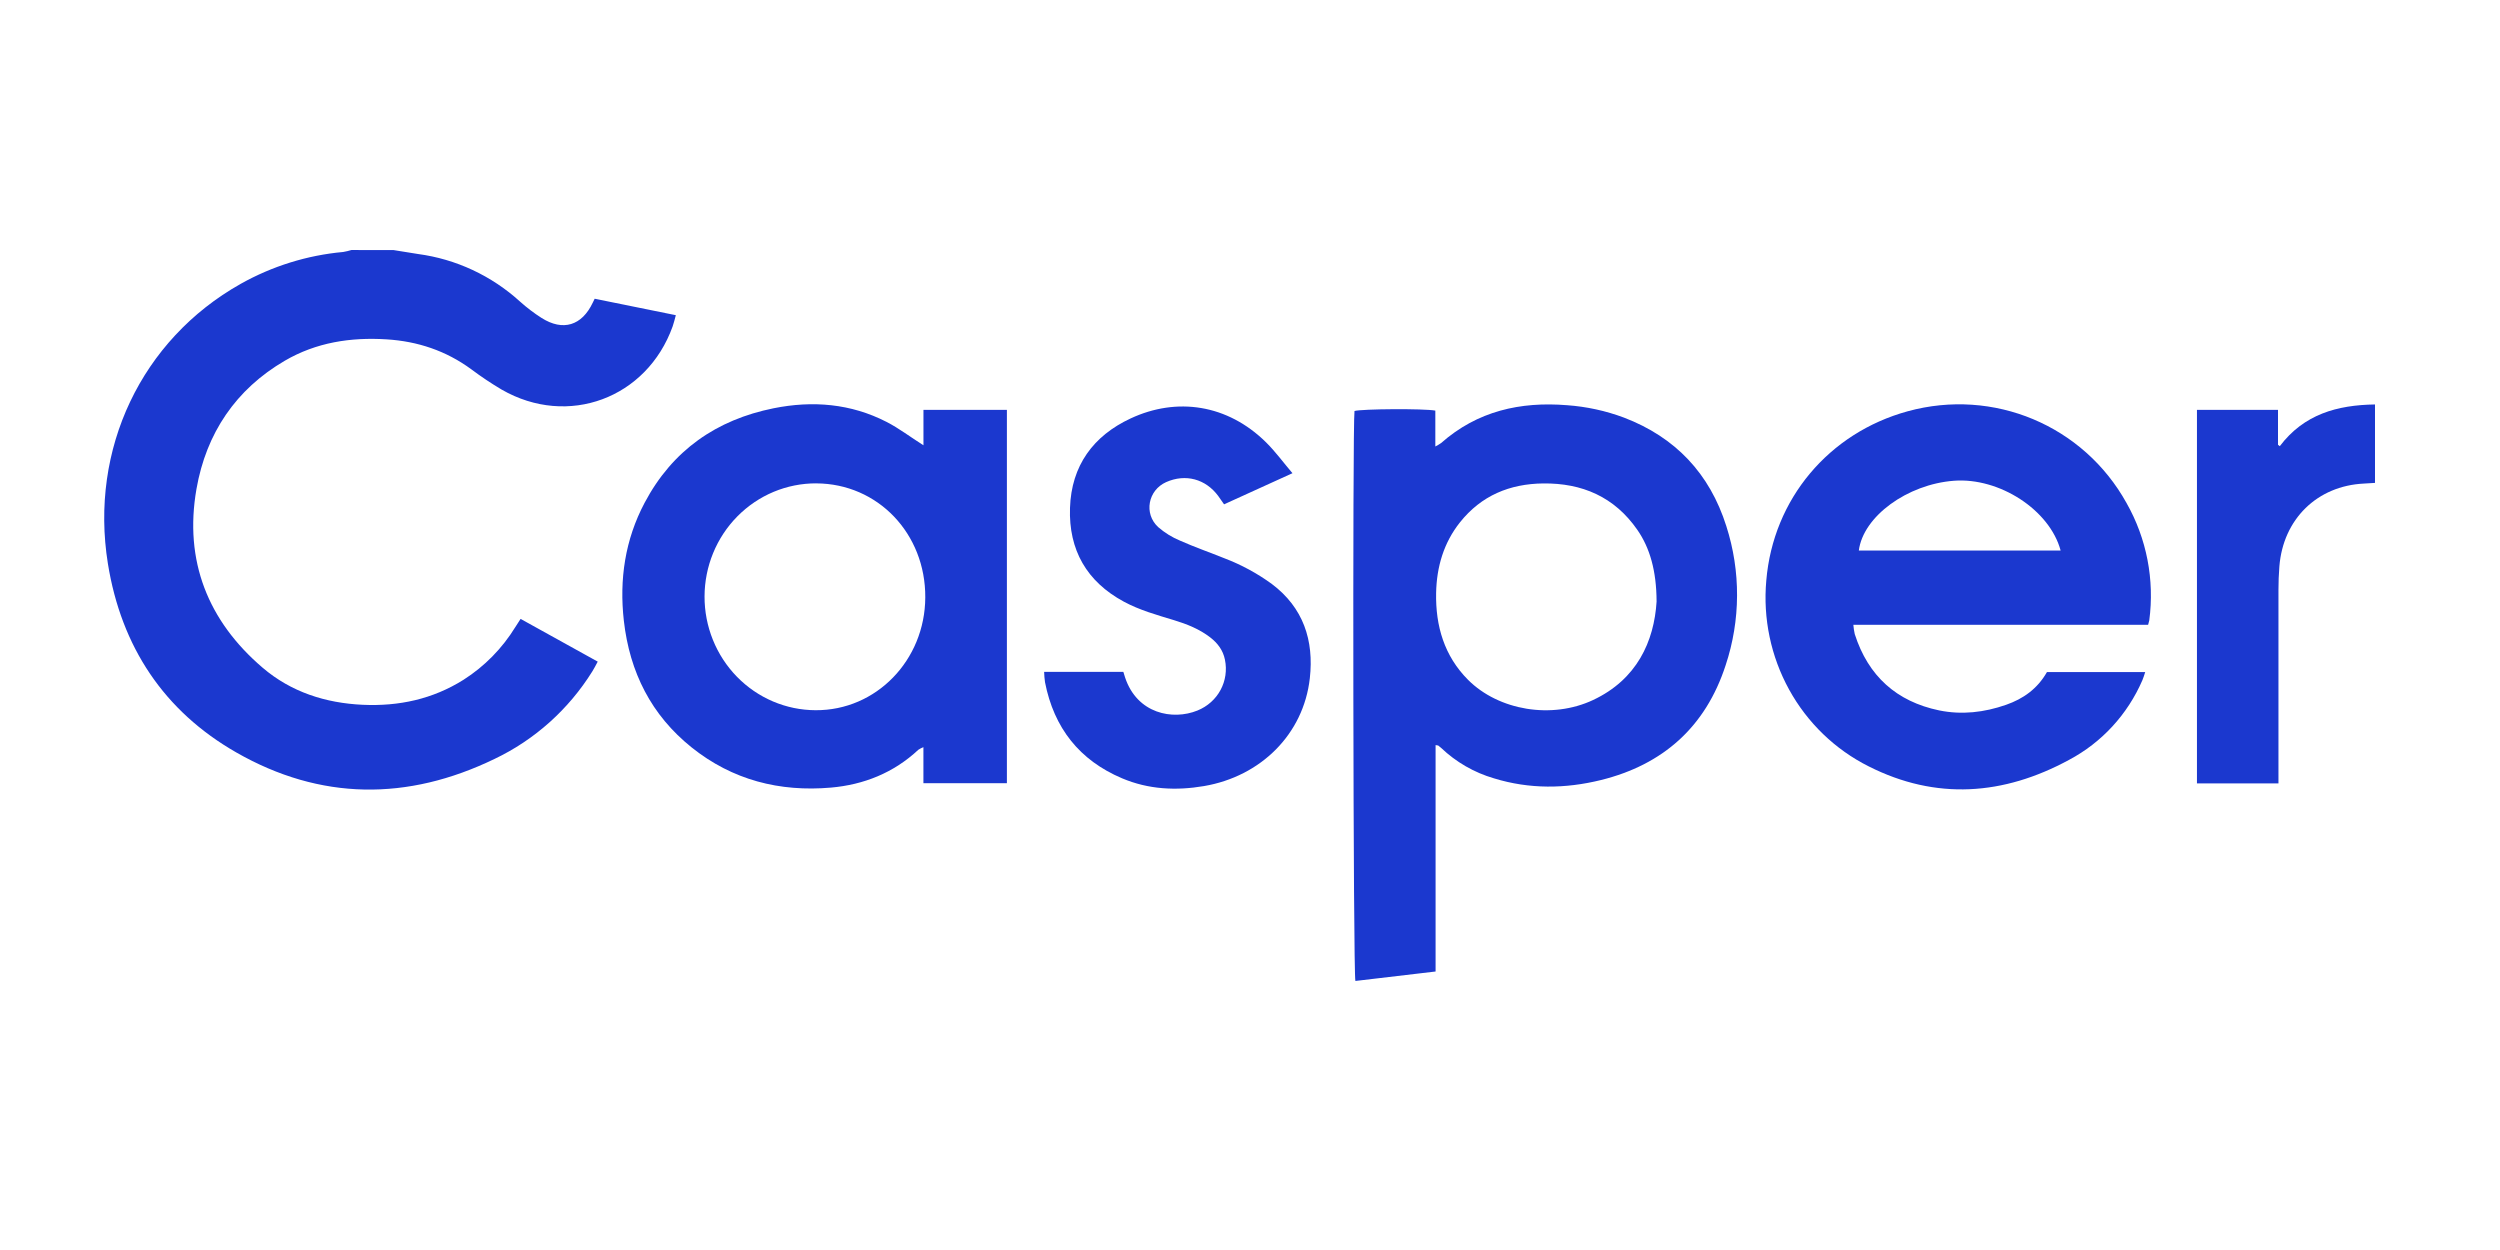
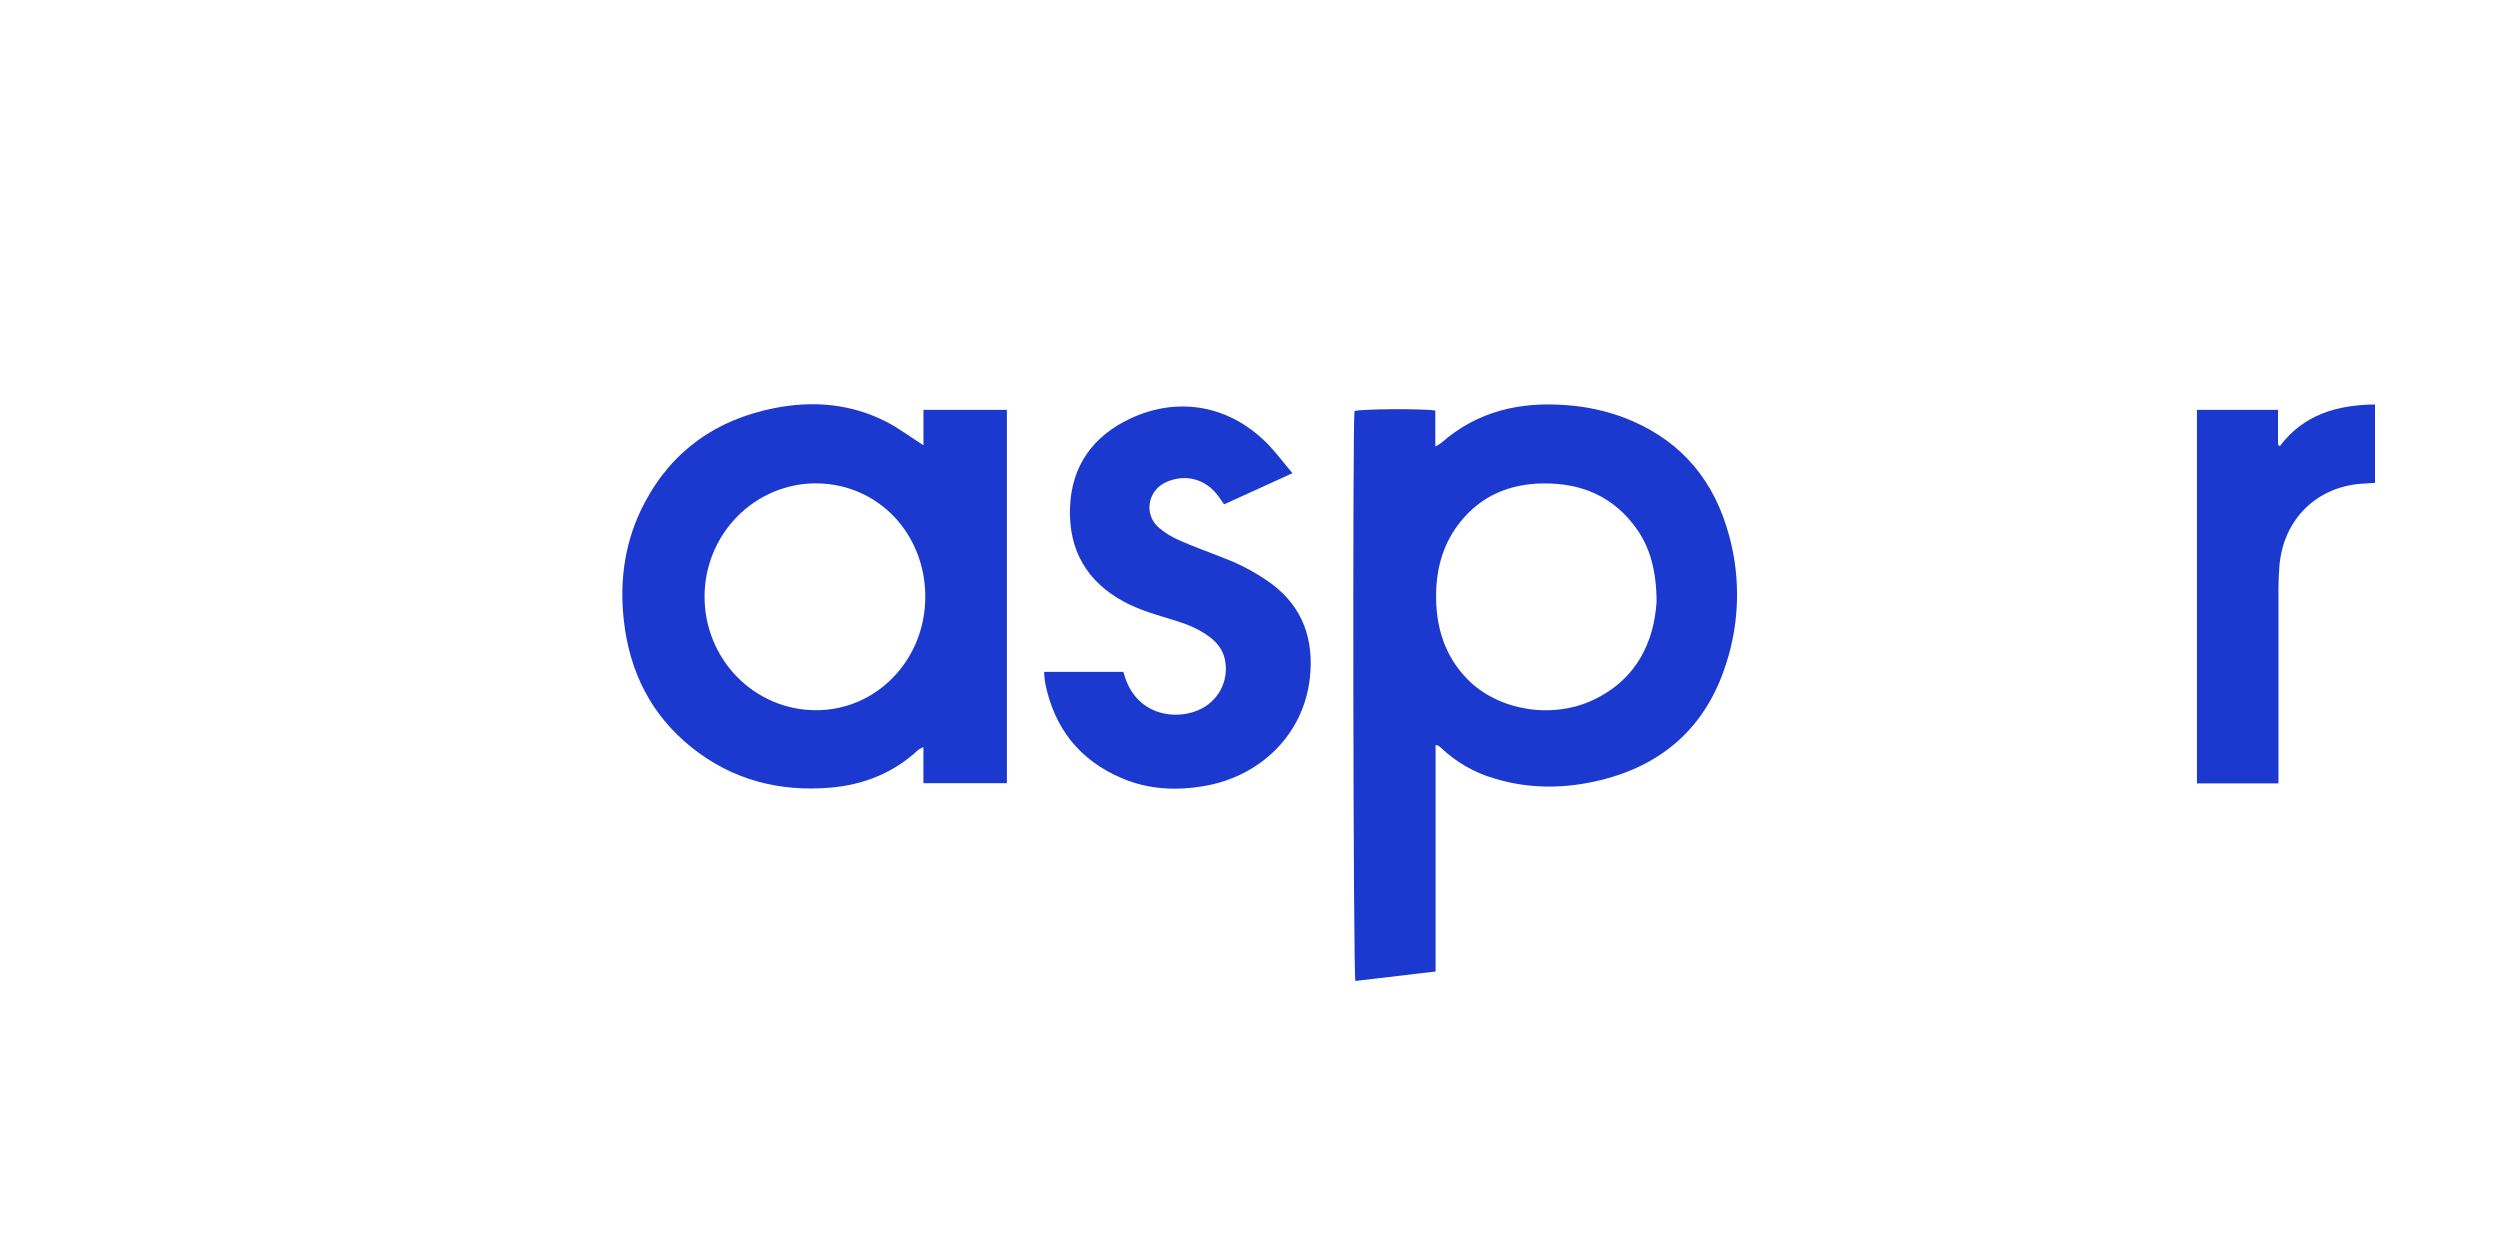
<svg xmlns="http://www.w3.org/2000/svg" width="120" viewBox="0 0 120 60" height="60" fill="none">
  <g fill="#1b38cf">
-     <path d="m18.892 12.004c.391.063.78.13 1.171.188 1.822.243 3.529 1.039 4.9 2.285.322.289.666.551 1.03.783 1.027.652 1.936.375 2.46-.733.026-.053.054-.107.092-.188l3.895.79c-.055.196-.092.371-.152.537-1.239 3.454-5.028 4.862-8.204 3.037-.503-.298-.991-.623-1.459-.975-1.217-.894-2.576-1.345-4.068-1.439-1.721-.108-3.374.144-4.886 1.026-2.353 1.374-3.773 3.481-4.24 6.155-.602 3.451.553 6.338 3.174 8.579 1.371 1.173 3.03 1.7 4.809 1.781 1.726.078 3.354-.268 4.839-1.203 1.005-.64 1.853-1.504 2.482-2.526l.254-.394 3.702 2.051c-.092.175-.169.323-.255.462-1.14 1.831-2.772 3.292-4.701 4.21-4.174 2.02-8.354 1.998-12.395-.314-3.465-1.981-5.519-5.069-6.161-9.063-.886-5.505 1.617-10.746 6.365-13.423 1.52-.855 3.199-1.378 4.929-1.535.134-.023.266-.054.395-.094z" />
    <path d="m68.908 35.764v10.868l-3.849.454c-.106-.342-.14-26.678-.043-27.358.334-.101 3.329-.123 3.88-.019v1.722c.096-.048.189-.103.277-.165 1.744-1.539 3.805-1.997 6.047-1.816.934.067 1.855.267 2.734.596 2.456.939 4.112 2.678 4.91 5.21.697 2.169.686 4.509-.032 6.671-.964 2.972-3.018 4.78-5.983 5.514-1.71.422-3.435.444-5.138-.081-.947-.275-1.816-.776-2.536-1.46-.045-.041-.093-.08-.142-.116-.041-.011-.083-.018-.125-.02zm10.608-6.896c-.006-1.467-.322-2.571-.926-3.439-1.102-1.585-2.653-2.245-4.517-2.224-1.602.018-2.969.579-3.995 1.868-.783.985-1.119 2.143-1.144 3.387-.031 1.586.39 3.024 1.531 4.17 1.475 1.477 4.026 1.902 6.005.97 2.096-.985 2.927-2.8 3.047-4.732z" />
    <path d="m44.326 21.375v-1.7h4.005v17.92h-4.007v-1.731c-.085.032-.166.074-.242.124-1.188 1.111-2.623 1.679-4.198 1.817-2.457.214-4.73-.36-6.692-1.934-1.929-1.547-2.967-3.603-3.247-6.073-.225-1.989.06-3.893.995-5.661 1.336-2.527 3.453-3.988 6.197-4.541 1.873-.375 3.699-.226 5.421.657.595.306 1.137.722 1.769 1.122zm-5.146 1.826c-.702-.002-1.398.137-2.047.408-.649.272-1.24.671-1.738 1.175-1.006 1.018-1.573 2.401-1.577 3.845-.002.715.134 1.423.401 2.085.267.661.659 1.263 1.154 1.77 1 1.024 2.358 1.602 3.776 1.606 2.903.017 5.249-2.394 5.264-5.412.018-3.065-2.279-5.466-5.233-5.476z" />
-     <path d="m103.11 29.992h-14.149c.011.15.034.298.067.445.645 2.016 2.011 3.236 4.045 3.661 1.089.225 2.169.1 3.219-.267.822-.287 1.504-.766 1.962-1.572h4.716c-.047.14-.082.269-.135.391-.712 1.645-1.954 2.994-3.521 3.824-3.143 1.706-6.382 1.946-9.618.311-1.609-.806-2.94-2.09-3.817-3.682-.877-1.592-1.26-3.418-1.097-5.236.328-3.915 3.006-7.088 6.785-8.125 4.12-1.132 8.438.672 10.508 4.406.966 1.703 1.349 3.683 1.09 5.632-.009.043-.025.087-.056.212zm-4.2-3.567c-.526-1.954-2.944-3.513-5.121-3.349-2.241.17-4.357 1.713-4.565 3.349z" />
    <path d="m50.117 32.251h3.804c.03.094.055.188.084.271.578 1.736 2.279 2.065 3.469 1.585.993-.402 1.535-1.418 1.322-2.447-.092-.452-.35-.788-.702-1.062-.521-.403-1.119-.64-1.739-.829-.821-.25-1.648-.477-2.414-.891-1.776-.96-2.648-2.476-2.581-4.495.064-2.037 1.124-3.467 2.913-4.299 2.212-1.032 4.647-.681 6.503 1.154.445.441.82.956 1.262 1.476l-3.283 1.494c-.105-.148-.191-.273-.277-.396-.606-.824-1.573-1.083-2.502-.671-.868.386-1.088 1.508-.385 2.159.314.273.669.493 1.052.651.701.312 1.427.563 2.14.851.804.307 1.566.72 2.265 1.229 1.51 1.135 2.028 2.702 1.823 4.527-.301 2.684-2.358 4.711-5.082 5.174-1.339.228-2.667.163-3.933-.375-2.036-.862-3.266-2.41-3.696-4.611-.023-.164-.037-.33-.042-.496z" />
    <path d="m105.454 19.674h3.89v1.676l.086.067c1.16-1.536 2.76-1.976 4.57-2.003v3.765c-.17.01-.347.023-.525.032-2.249.106-3.888 1.708-4.065 3.981-.03.376-.044.751-.044 1.121-.003 2.901-.003 5.801 0 8.701v.589h-3.912z" />
  </g>
</svg>